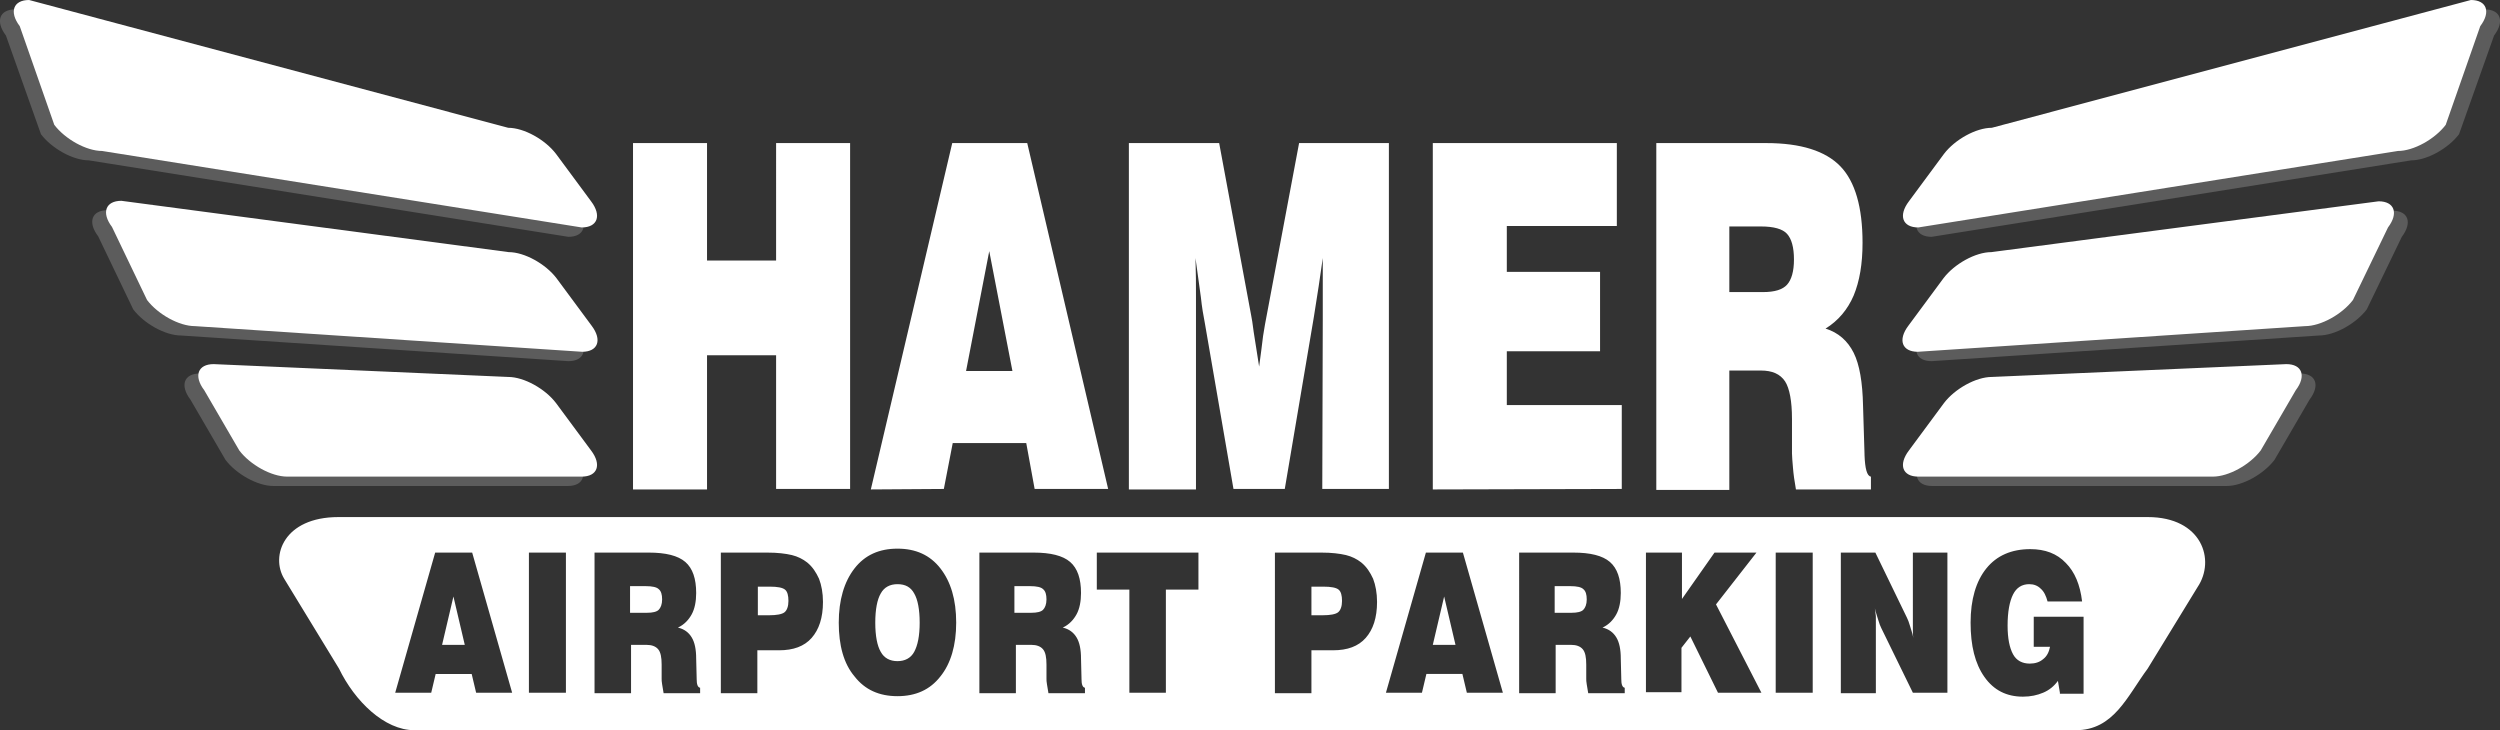
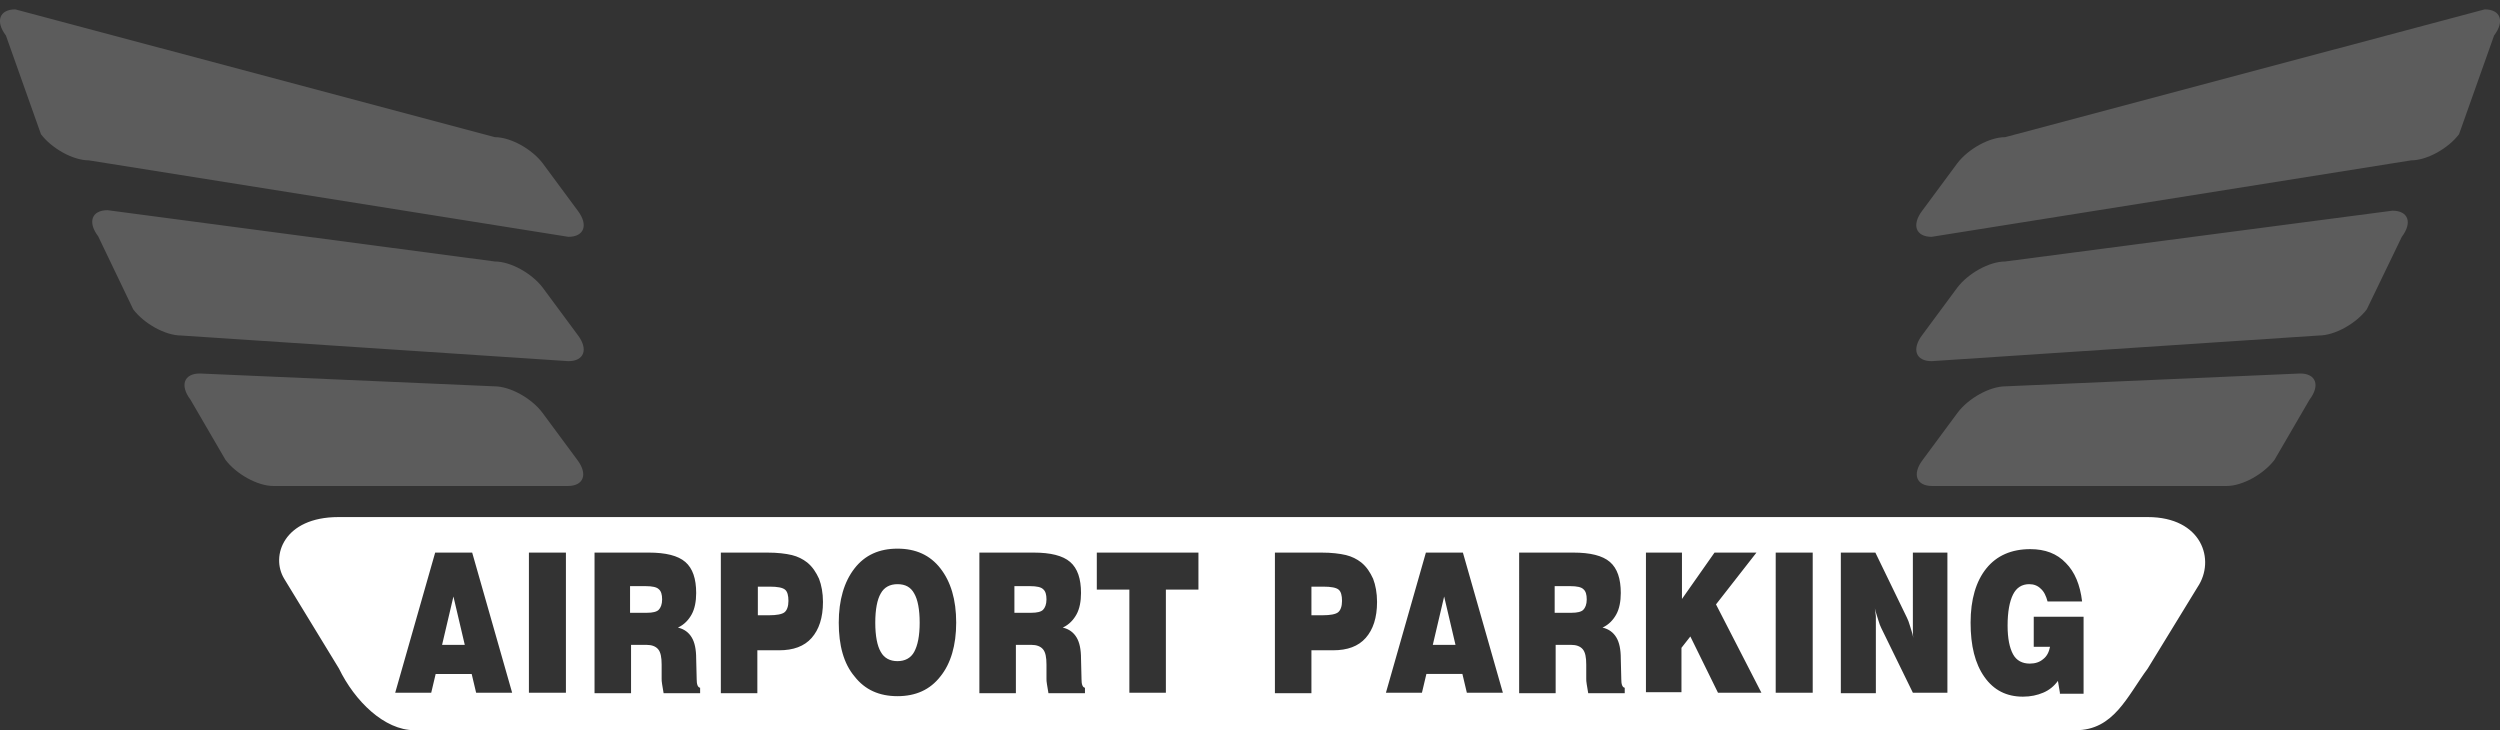
<svg xmlns="http://www.w3.org/2000/svg" version="1.1" id="Layer_1" x="0" y="0" viewBox="0 0 506.7 148" xml:space="preserve">
  <rect x="0" y="0" width="506.7" height="148" fill="#333333" stroke="none" />
  <style>.st0{opacity:.2}.st0,.st1{fill:#fff}</style>
  <path class="st0" d="M27 62.7c2.2 2.9 6.5 5.3 9.7 5.3l78.5 5.2c3.2 0 4.1-2.4 1.9-5.3l-7.1-9.6c-2.2-2.9-6.5-5.3-9.7-5.3L21.8 42.6c-3.2 0-4.1 2.4-1.9 5.3L27 62.7zM45.7 93.2c2.2 2.9 6.5 5.3 9.7 5.3h59.7c3.2 0 4.1-2.4 1.9-5.3l-7.1-9.6c-2.2-2.9-6.5-5.3-9.7-5.3l-59.7-2.6c-3.2 0-4.1 2.4-1.9 5.3l7.1 12.2zM8.3 27.2c2.2 2.9 6.5 5.3 9.7 5.3L115.2 48c3.2 0 4.1-2.4 1.9-5.3l-7.1-9.6c-2.2-2.9-6.5-5.3-9.7-5.3L3.1 1.9C-.1 1.9-1 4.3 1.2 7.2l7.1 20z" />
-   <path class="st1" d="M29.8 60.8c2.2 2.9 6.5 5.3 9.7 5.3l78.5 5.2c3.2 0 4.1-2.4 1.9-5.3l-7.1-9.6c-2.2-2.9-6.5-5.3-9.7-5.3L24.6 40.7c-3.2 0-4.1 2.4-1.9 5.3l7.1 14.8zM48.5 91.3c2.2 2.9 6.5 5.3 9.7 5.3h59.7c3.2 0 4.1-2.4 1.9-5.3l-7.1-9.6c-2.2-2.9-6.5-5.3-9.7-5.3l-59.7-2.6c-3.2 0-4.1 2.4-1.9 5.3l7.1 12.2zM11 25.3c2.2 2.9 6.5 5.3 9.7 5.3l97.2 15.5c3.2 0 4.1-2.4 1.9-5.3l-7.1-9.6c-2.2-2.9-6.5-5.3-9.7-5.3L5.9 0C2.7 0 1.8 2.4 4 5.3l7 20z" />
  <path class="st0" d="M479.7 62.7c-2.2 2.9-6.5 5.3-9.7 5.3l-78.5 5.2c-3.2 0-4.1-2.4-1.9-5.3l7.1-9.6c2.2-2.9 6.5-5.3 9.7-5.3l78.5-10.3c3.2 0 4.1 2.4 1.9 5.3l-7.1 14.7zM461 93.2c-2.2 2.9-6.5 5.3-9.7 5.3h-59.7c-3.2 0-4.1-2.4-1.9-5.3l7.1-9.6c2.2-2.9 6.5-5.3 9.7-5.3l59.7-2.6c3.2 0 4.1 2.4 1.9 5.3L461 93.2zM498.4 27.2c-2.2 2.9-6.5 5.3-9.7 5.3L391.5 48c-3.2 0-4.1-2.4-1.9-5.3l7.1-9.6c2.2-2.9 6.5-5.3 9.7-5.3l97.2-25.9c3.2 0 4.1 2.4 1.9 5.3l-7.1 20z" />
-   <path class="st1" d="M476.9 60.8c-2.2 2.9-6.5 5.3-9.7 5.3l-78.5 5.2c-3.2 0-4.1-2.4-1.9-5.3l7.1-9.6c2.2-2.9 6.5-5.3 9.7-5.3l78.5-10.3c3.2 0 4.1 2.4 1.9 5.3l-7.1 14.7zM458.2 91.3c-2.2 2.9-6.5 5.3-9.7 5.3h-59.7c-3.2 0-4.1-2.4-1.9-5.3l7.1-9.6c2.2-2.9 6.5-5.3 9.7-5.3l59.7-2.6c3.2 0 4.1 2.4 1.9 5.3l-7.1 12.2zM495.7 25.3c-2.2 2.9-6.5 5.3-9.7 5.3l-97.2 15.5c-3.2 0-4.1-2.4-1.9-5.3l7.1-9.6c2.2-2.9 6.5-5.3 9.7-5.3L500.8 0c3.2 0 4.1 2.4 1.9 5.3l-7 20zM128.3 99.2V29h15v23.8h14V29h15v70.1h-15V72h-14v27.2h-15zM176.5 99.2L193 29h15.2l16.4 70.1h-14.9l-1.7-9.3h-14.9l-1.8 9.3-14.8.1zm19.3-24h9.4l-4.7-24.3-4.7 24.3zM242.4 99.2h-13.6V29h18.3l6.5 35c.1.5.3 1.6.5 3.3.3 1.7.6 4 1.1 7 .3-2.3.6-4.4.8-6.2.3-1.8.5-3.1.7-4l6.6-35.1h18.2v70.1H268l.1-34.5v-6.1-6.2c-.5 3.6-1.1 7.6-1.8 11.9l-.1.6-5.8 34.3H250l-5.8-33.6c-.3-1.5-.6-3.3-.8-5.2-.3-2-.6-4.6-1.1-8 .1 3 .1 5.6.1 7.8v39.1zM290.4 99.2V29h37.3v16.8h-22.3v9.3h18.9v16.1h-18.9v10.9h23.3v17l-38.3.1zM335.7 99.2V29H358c7 0 12 1.6 15 4.7s4.5 8.3 4.5 15.5c0 4.3-.6 7.8-1.8 10.7-1.2 2.8-3.1 5.1-5.7 6.7 2.6.8 4.5 2.5 5.7 4.9s1.8 6 1.9 10.7l.3 9.8v.2c.1 2.8.5 4.3 1.3 4.4v2.6H364c-.3-1.7-.5-3.1-.6-4.4s-.2-2.2-.2-2.9v-7c0-3.6-.5-6.2-1.4-7.6-1-1.5-2.6-2.2-4.9-2.2h-6.4v24.2h-14.8v-.1zm14.8-40h6.8c2.4 0 4-.5 4.9-1.5s1.4-2.7 1.4-5.1c0-2.5-.5-4.2-1.4-5.2s-2.7-1.5-5.3-1.5h-6.4v13.3z" />
  <g>
    <path class="st1" d="M208.8 118.8h-3.2v5.4h3.4c1.2 0 2-.2 2.4-.6.4-.4.7-1.1.7-2.1s-.2-1.7-.7-2.1c-.4-.4-1.3-.6-2.6-.6zM181.9 118.4c-1.5 0-2.7.6-3.4 1.9-.7 1.2-1.1 3.2-1.1 5.9s.4 4.7 1.1 5.9c.7 1.3 1.9 1.9 3.4 1.9s2.7-.6 3.4-1.9 1.1-3.2 1.1-5.9-.4-4.7-1.1-5.9c-.7-1.3-1.8-1.9-3.4-1.9zM268.2 118.9h-2.4v5.8h2.3c1.5 0 2.6-.2 3.1-.6.5-.4.8-1.2.8-2.3 0-1.1-.2-1.9-.7-2.3-.5-.4-1.5-.6-3.1-.6zM290.4 130.7h4.6l-2.3-9.8zM156 118.9h-2.4v5.8h2.3c1.5 0 2.6-.2 3.1-.6.5-.4.8-1.2.8-2.3 0-1.1-.2-1.9-.7-2.3-.5-.4-1.5-.6-3.1-.6zM89.6 130.7h4.6l-2.3-9.8zM130.9 118.8h-3.2v5.4h3.4c1.2 0 2-.2 2.4-.6.4-.4.7-1.1.7-2.1s-.2-1.7-.7-2.1c-.4-.4-1.3-.6-2.6-.6zM318.3 118.8h-3.2v5.4h3.4c1.2 0 2-.2 2.4-.6.4-.4.7-1.1.7-2.1s-.2-1.7-.7-2.1c-.4-.4-1.3-.6-2.6-.6z" />
    <path class="st1" d="M435.3 104.8H68.6c-11.1 0-13.8 7.9-11 12.5l11.1 18.2c3.2 6.6 9.2 12.5 15.3 12.5h336.7c7.7 0 10.4-6.8 14.6-12.5l10.1-16.5c3.7-5.5.9-14.2-10.1-14.2zM96.5 140.4l-.9-3.8h-7.3l-.9 3.8h-7.3l8.1-28.4h7.5l8.1 28.4h-7.3zm18.2 0h-7.5V112h7.5v28.4zm27.2.1h-7.4c-.1-.7-.2-1.3-.3-1.8-.1-.5-.1-.9-.1-1.2v-2.8c0-1.5-.2-2.5-.7-3.1-.5-.6-1.3-.9-2.4-.9h-3.1v9.8h-7.4V112h11c3.4 0 5.9.6 7.4 1.9 1.5 1.3 2.2 3.4 2.2 6.3 0 1.7-.3 3.2-.9 4.3-.6 1.1-1.5 2.1-2.8 2.7 1.3.3 2.2 1 2.8 2 .6 1 .9 2.4.9 4.3l.1 4v.1c0 1.1.2 1.7.7 1.8v1.1zm22.6-11.2c-1.5 1.7-3.7 2.5-6.6 2.5h-4.4v8.7h-7.4V112h9.4c2.1 0 3.7.2 5 .5 1.2.3 2.2.8 3.1 1.5 1.1.9 1.8 2 2.4 3.3.5 1.3.8 2.9.8 4.7 0 3.2-.8 5.6-2.3 7.3zm26.1 7.8c-2.1 2.7-5 4-8.7 4-3.7 0-6.6-1.3-8.7-4-2.2-2.6-3.2-6.3-3.2-10.9 0-4.6 1.1-8.3 3.2-11 2.1-2.7 5-4 8.7-4 3.7 0 6.6 1.3 8.7 4 2.1 2.7 3.2 6.3 3.2 11 0 4.6-1.1 8.3-3.2 10.9zm29.3 3.4h-7.4c-.1-.7-.2-1.3-.3-1.8-.1-.5-.1-.9-.1-1.2v-2.8c0-1.5-.2-2.5-.7-3.1-.5-.6-1.3-.9-2.4-.9h-3.1v9.8h-7.4V112h11c3.4 0 5.9.6 7.4 1.9 1.5 1.3 2.2 3.4 2.2 6.3 0 1.7-.3 3.2-.9 4.3-.6 1.1-1.5 2.1-2.8 2.7 1.3.3 2.2 1 2.8 2 .6 1 .9 2.4.9 4.3l.1 4v.1c0 1.1.2 1.7.7 1.8v1.1zm23-21h-6.6v20.9h-7.4v-20.9h-6.6V112h20.6v7.5zm33.9 9.8c-1.5 1.7-3.7 2.5-6.6 2.5h-4.4v8.7h-7.4V112h9.4c2.1 0 3.7.2 5 .5 1.2.3 2.2.8 3.1 1.5 1.1.9 1.8 2 2.4 3.3.5 1.3.8 2.9.8 4.7 0 3.2-.8 5.6-2.3 7.3zm20.5 11.1l-.9-3.8h-7.3l-.9 3.8h-7.3L289 112h7.5l8.1 28.4h-7.3zm32 .1h-7.4c-.1-.7-.2-1.3-.3-1.8s-.1-.9-.1-1.2v-2.8c0-1.5-.2-2.5-.7-3.1-.5-.6-1.3-.9-2.4-.9h-3.1v9.8h-7.4V112h11c3.4 0 5.9.6 7.4 1.9 1.5 1.3 2.2 3.4 2.2 6.3 0 1.7-.3 3.2-.9 4.3-.6 1.1-1.5 2.1-2.8 2.7 1.3.3 2.2 1 2.8 2s.9 2.4.9 4.3l.1 4v.1c0 1.1.2 1.7.7 1.8v1.1zm18.9-.1l-5.6-11.4-1.8 2.3v9h-7.2V112h7.3v9.4l6.6-9.4h8.5l-8.2 10.5 9.2 17.9h-8.8zm19.2 0h-7.5V112h7.5v28.4zm27.3 0h-7l-6.4-13.1c-.2-.4-.4-.9-.6-1.6-.2-.7-.5-1.5-.7-2.4.1.5.1 1 .2 1.6V140.5h-7.1V112h7l6.4 13.2c.2.4.4.9.6 1.6s.5 1.5.7 2.5c-.1-.5-.1-1.1-.1-1.7V112h7v28.4zm27.6.2h-4.8v-.2l-.4-2.4c-.8 1.1-1.8 1.9-3 2.4s-2.5.8-4.1.8c-3.3 0-5.9-1.3-7.8-4-1.9-2.7-2.8-6.3-2.8-11s1.1-8.4 3.2-11c2.1-2.6 5.1-3.9 8.9-3.9 3 0 5.4.9 7.2 2.8 1.8 1.8 2.9 4.4 3.3 7.8h-7c-.3-1.1-.7-2-1.4-2.6-.6-.6-1.4-.9-2.3-.9-1.5 0-2.6.7-3.3 2.1s-1.1 3.5-1.1 6.3c0 2.6.4 4.5 1.1 5.8.7 1.3 1.9 1.9 3.4 1.9 1.1 0 2-.3 2.7-.9.8-.6 1.2-1.5 1.4-2.5h-3.3V125h10.1v15.6z" />
  </g>
</svg>